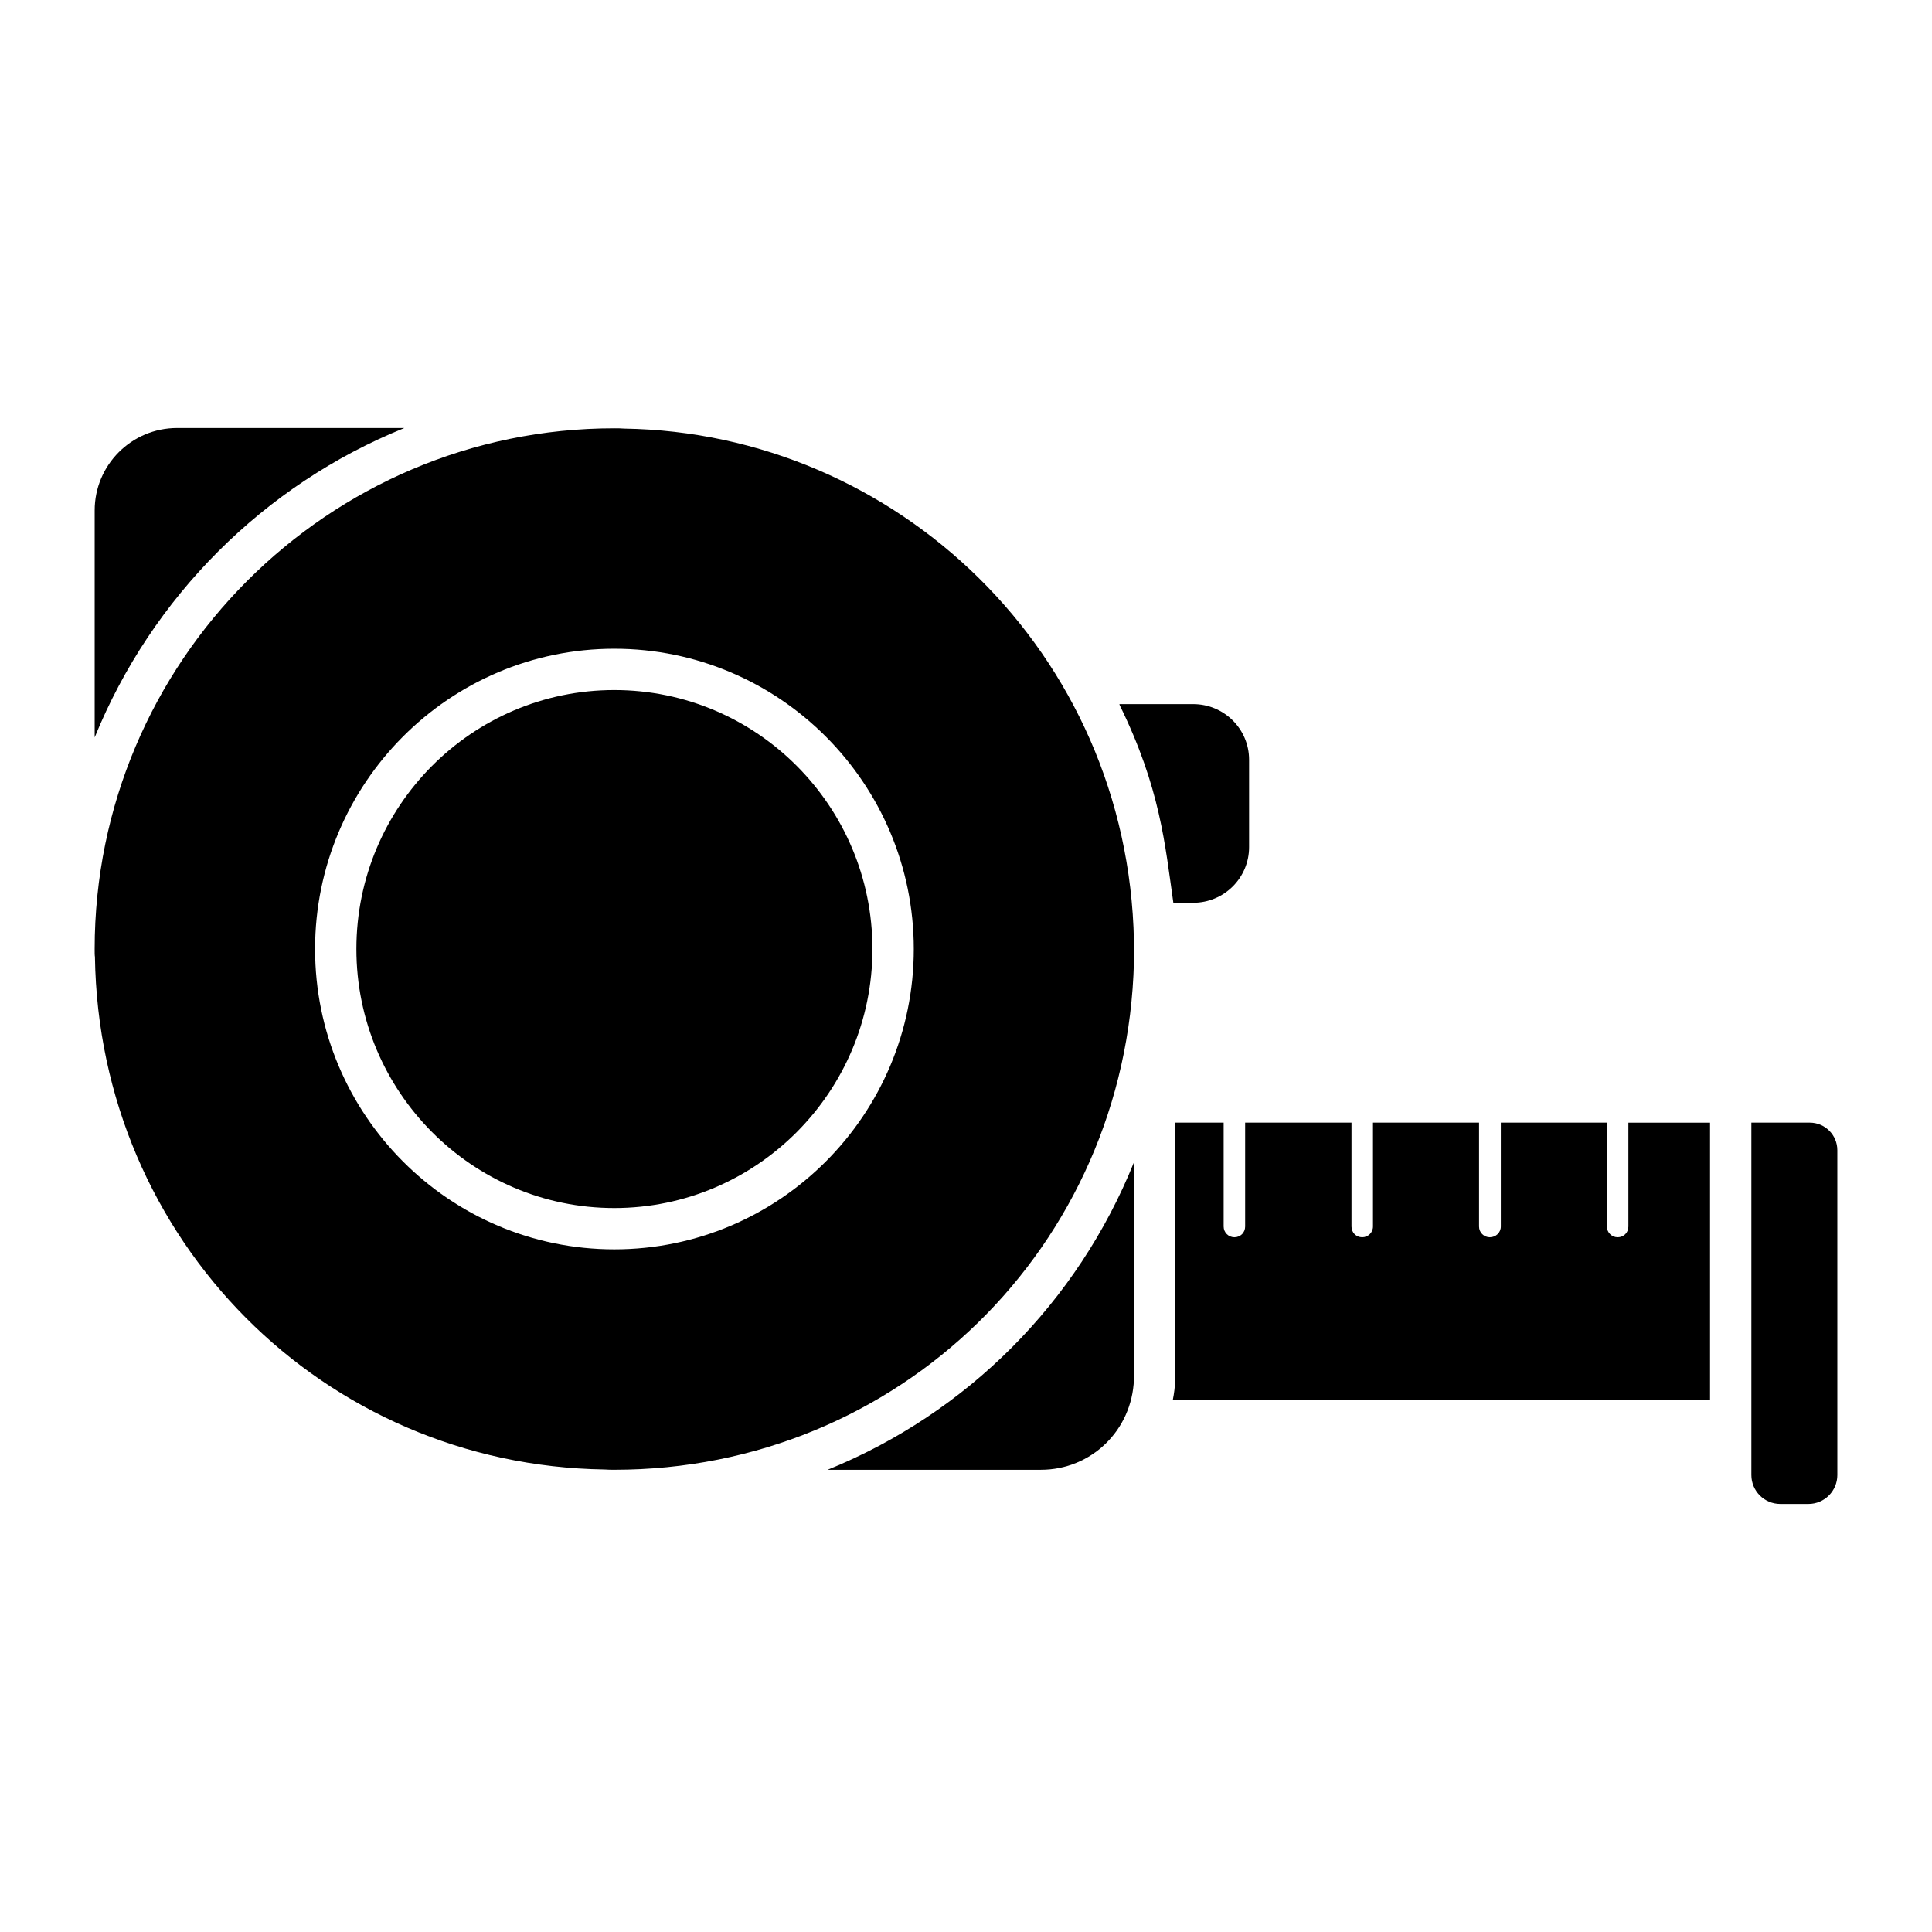
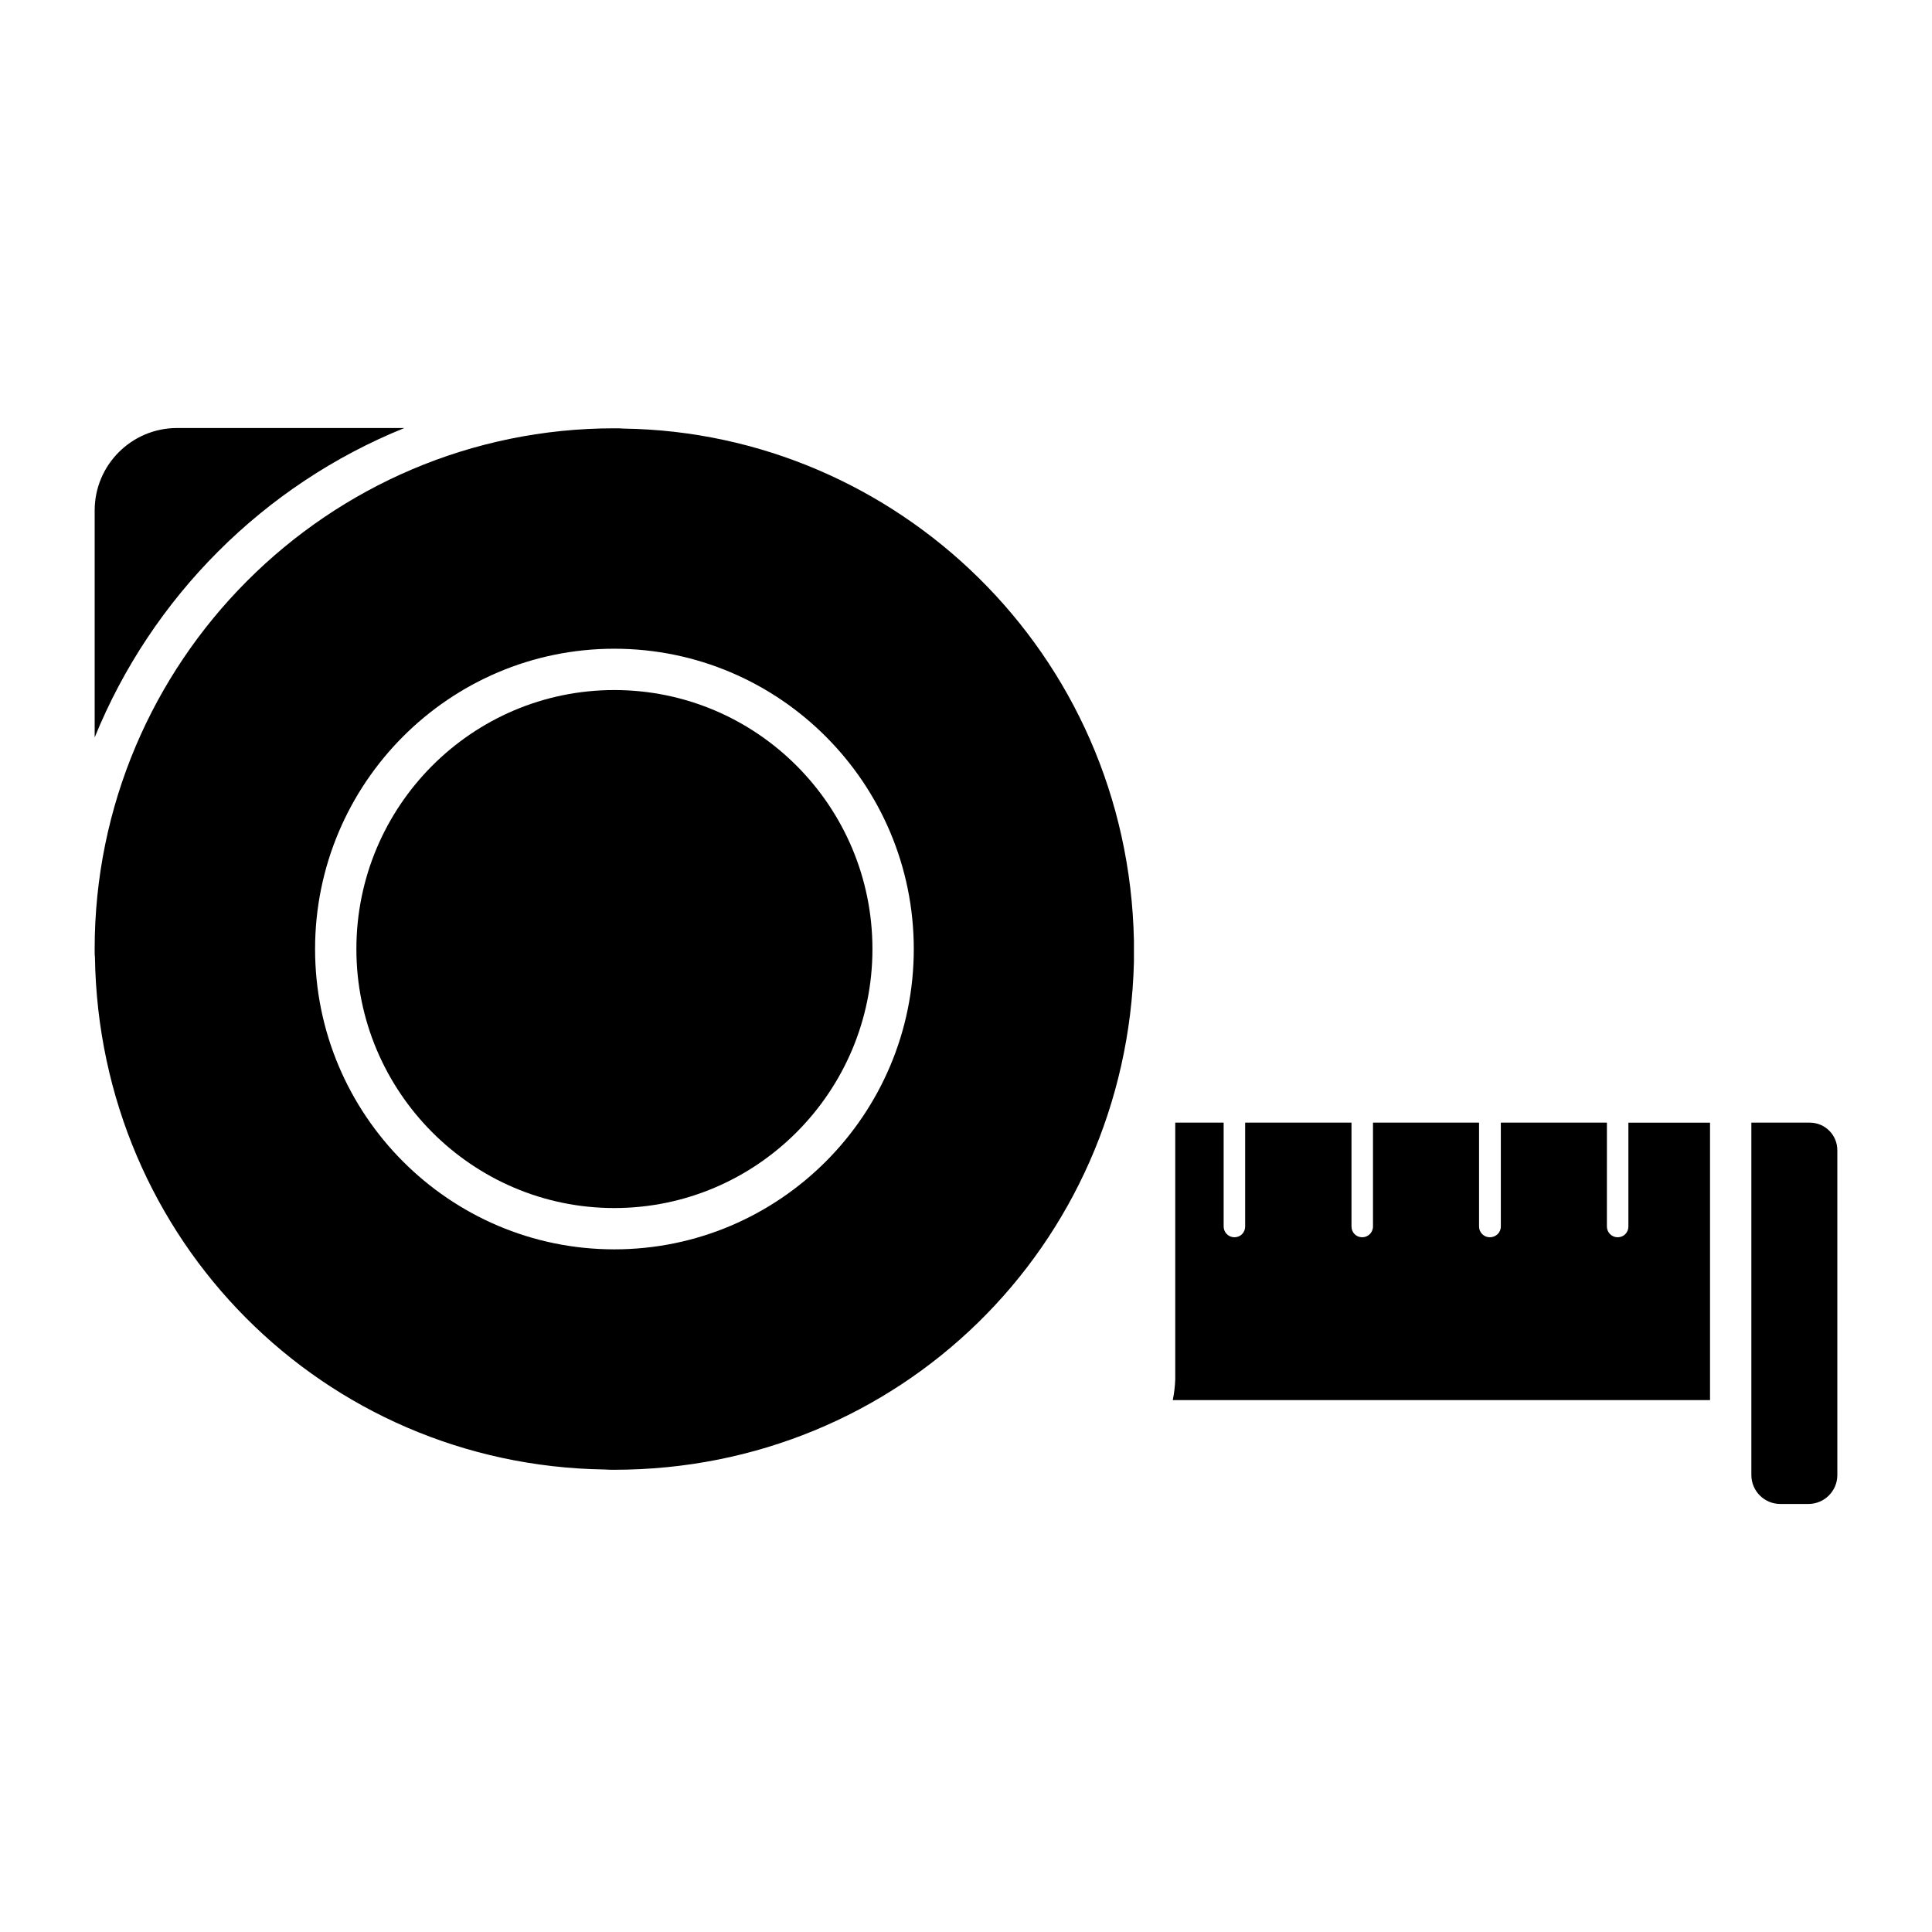
<svg xmlns="http://www.w3.org/2000/svg" fill="#000000" width="800px" height="800px" version="1.1" viewBox="144 144 512 512">
  <g>
-     <path d="m454.94 383.17v0.074h5.258c8.18 0 14.824-6.57 14.824-14.75v-23.145c0-8.18-6.644-14.75-14.824-14.75h-19.566c0.074 0.074 0.074 0.145 0.074 0.219 10.805 22.02 12.047 37.051 14.234 52.352z" />
    <path d="m575.54 469.04c0 1.605-1.242 2.848-2.848 2.848-1.531 0-2.848-1.242-2.848-2.848l0.004-27.527h-28.113v27.527c0 1.605-1.312 2.848-2.922 2.848-1.535 0-2.848-1.242-2.848-2.848v-27.527h-28.109v27.527c0 1.605-1.316 2.848-2.848 2.848-1.605 0-2.848-1.242-2.848-2.848v-27.527h-28.184v27.527c0 1.605-1.242 2.848-2.848 2.848-1.535 0-2.848-1.242-2.848-2.848v-27.527h-12.828v68.051c-0.074 1.898-0.293 3.723-0.656 5.477h142.38v-73.527h-21.637z" />
    <path d="m623.61 441.51h-15.48v93.387c0 4.234 3.434 7.668 7.668 7.668h7.449c4.234 0 7.668-3.434 7.668-7.668l-0.004-86.086c0-4.031-3.269-7.301-7.301-7.301z" />
    <path d="m251.16 257.43h-60.238c-12.047 0-21.832 9.785-21.832 21.832v60.164c15.113-37.164 44.832-66.953 82.07-81.996z" />
-     <path d="m363.31 533.51h56.516c13.363 0 24.168-10.441 24.68-23.949v-57.535c-14.969 37.164-44.25 66.516-81.195 81.484z" />
    <path d="m306.79 326.87c-37.676 0-68.344 30.738-68.344 68.637 0 37.82 30.668 68.637 68.344 68.637 37.75 0 68.414-30.812 68.414-68.637 0.004-37.895-30.664-68.637-68.414-68.637z" />
    <path d="m309.35 257.58c-0.875-0.074-1.68-0.074-2.555-0.074-75.938 0-137.71 61.918-137.71 138 0 0.875 0 1.754 0.074 2.043 1.094 75.133 60.602 134.79 135.08 135.88 0.875 0.074 1.68 0.074 2.555 0.074 75.281 0 135.81-59.07 137.71-134.57v-5.477-0.145c-1.551-76.422-63-134.65-135.15-135.73zm-2.555 217.51c-43.738 0-79.297-35.703-79.297-79.586 0-43.883 35.559-79.586 79.297-79.586 43.809 0 79.367 35.703 79.367 79.586 0 43.883-35.559 79.586-79.367 79.586z" />
  </g>
</svg>